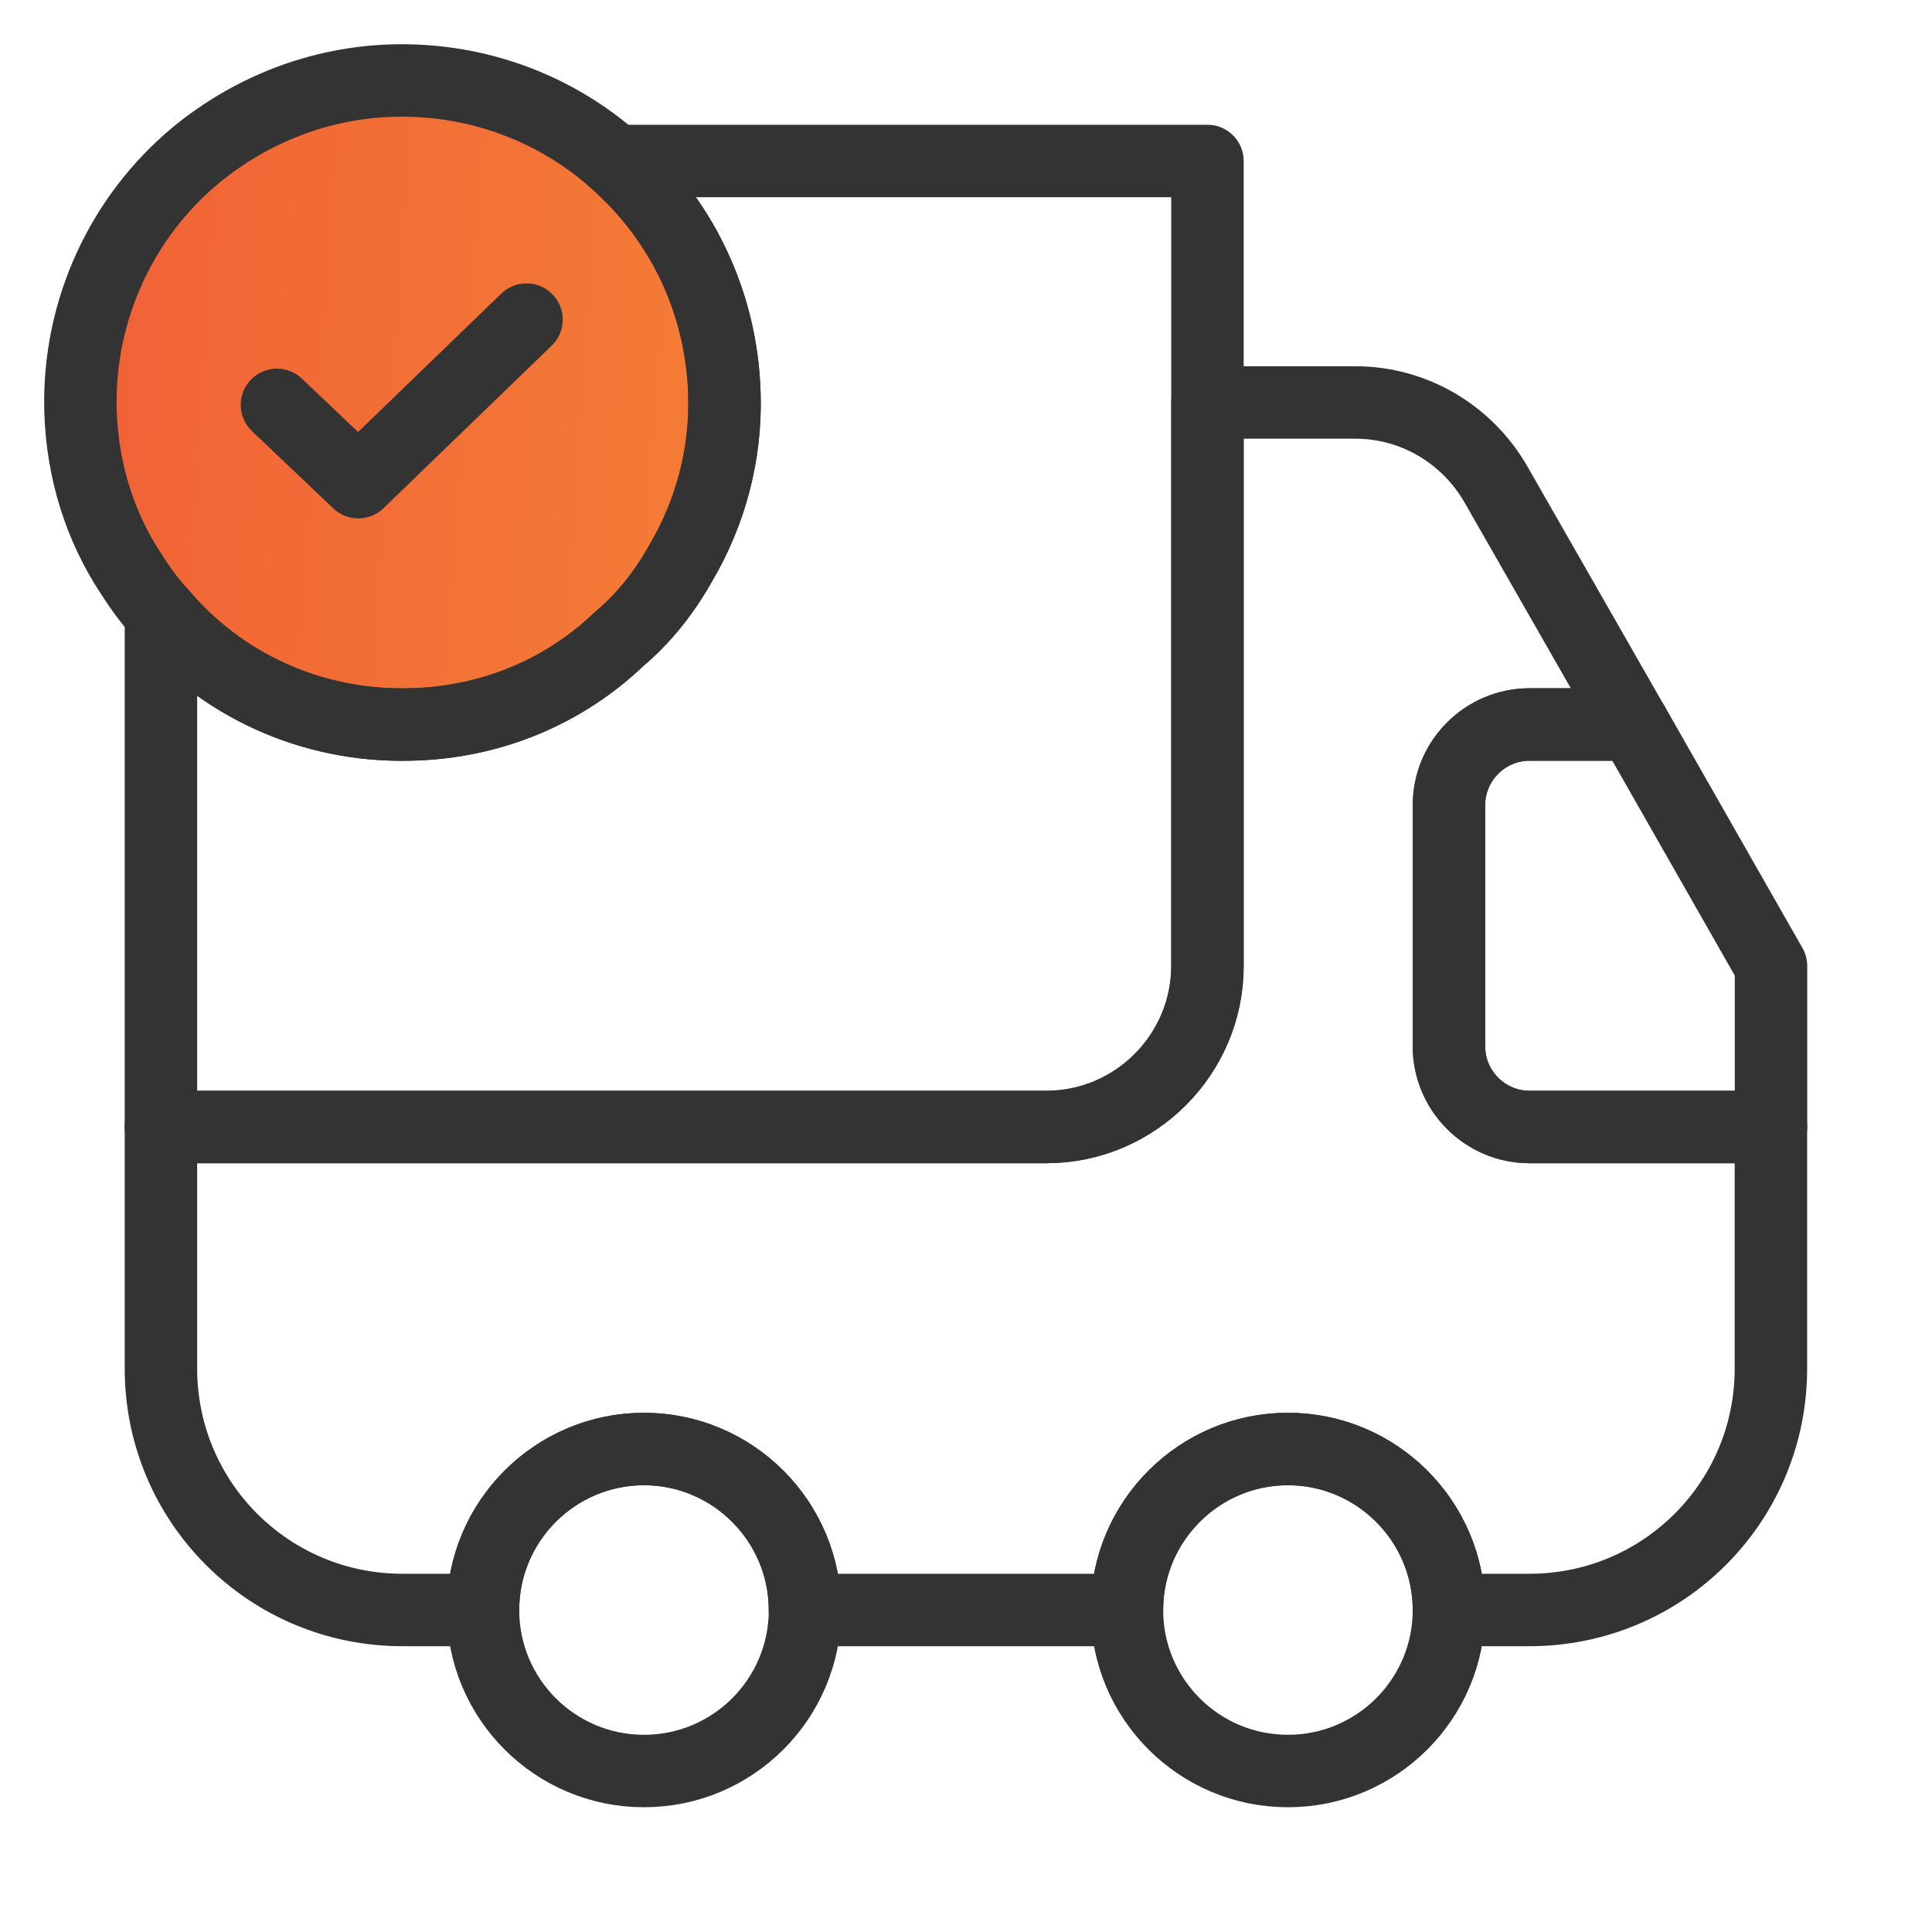
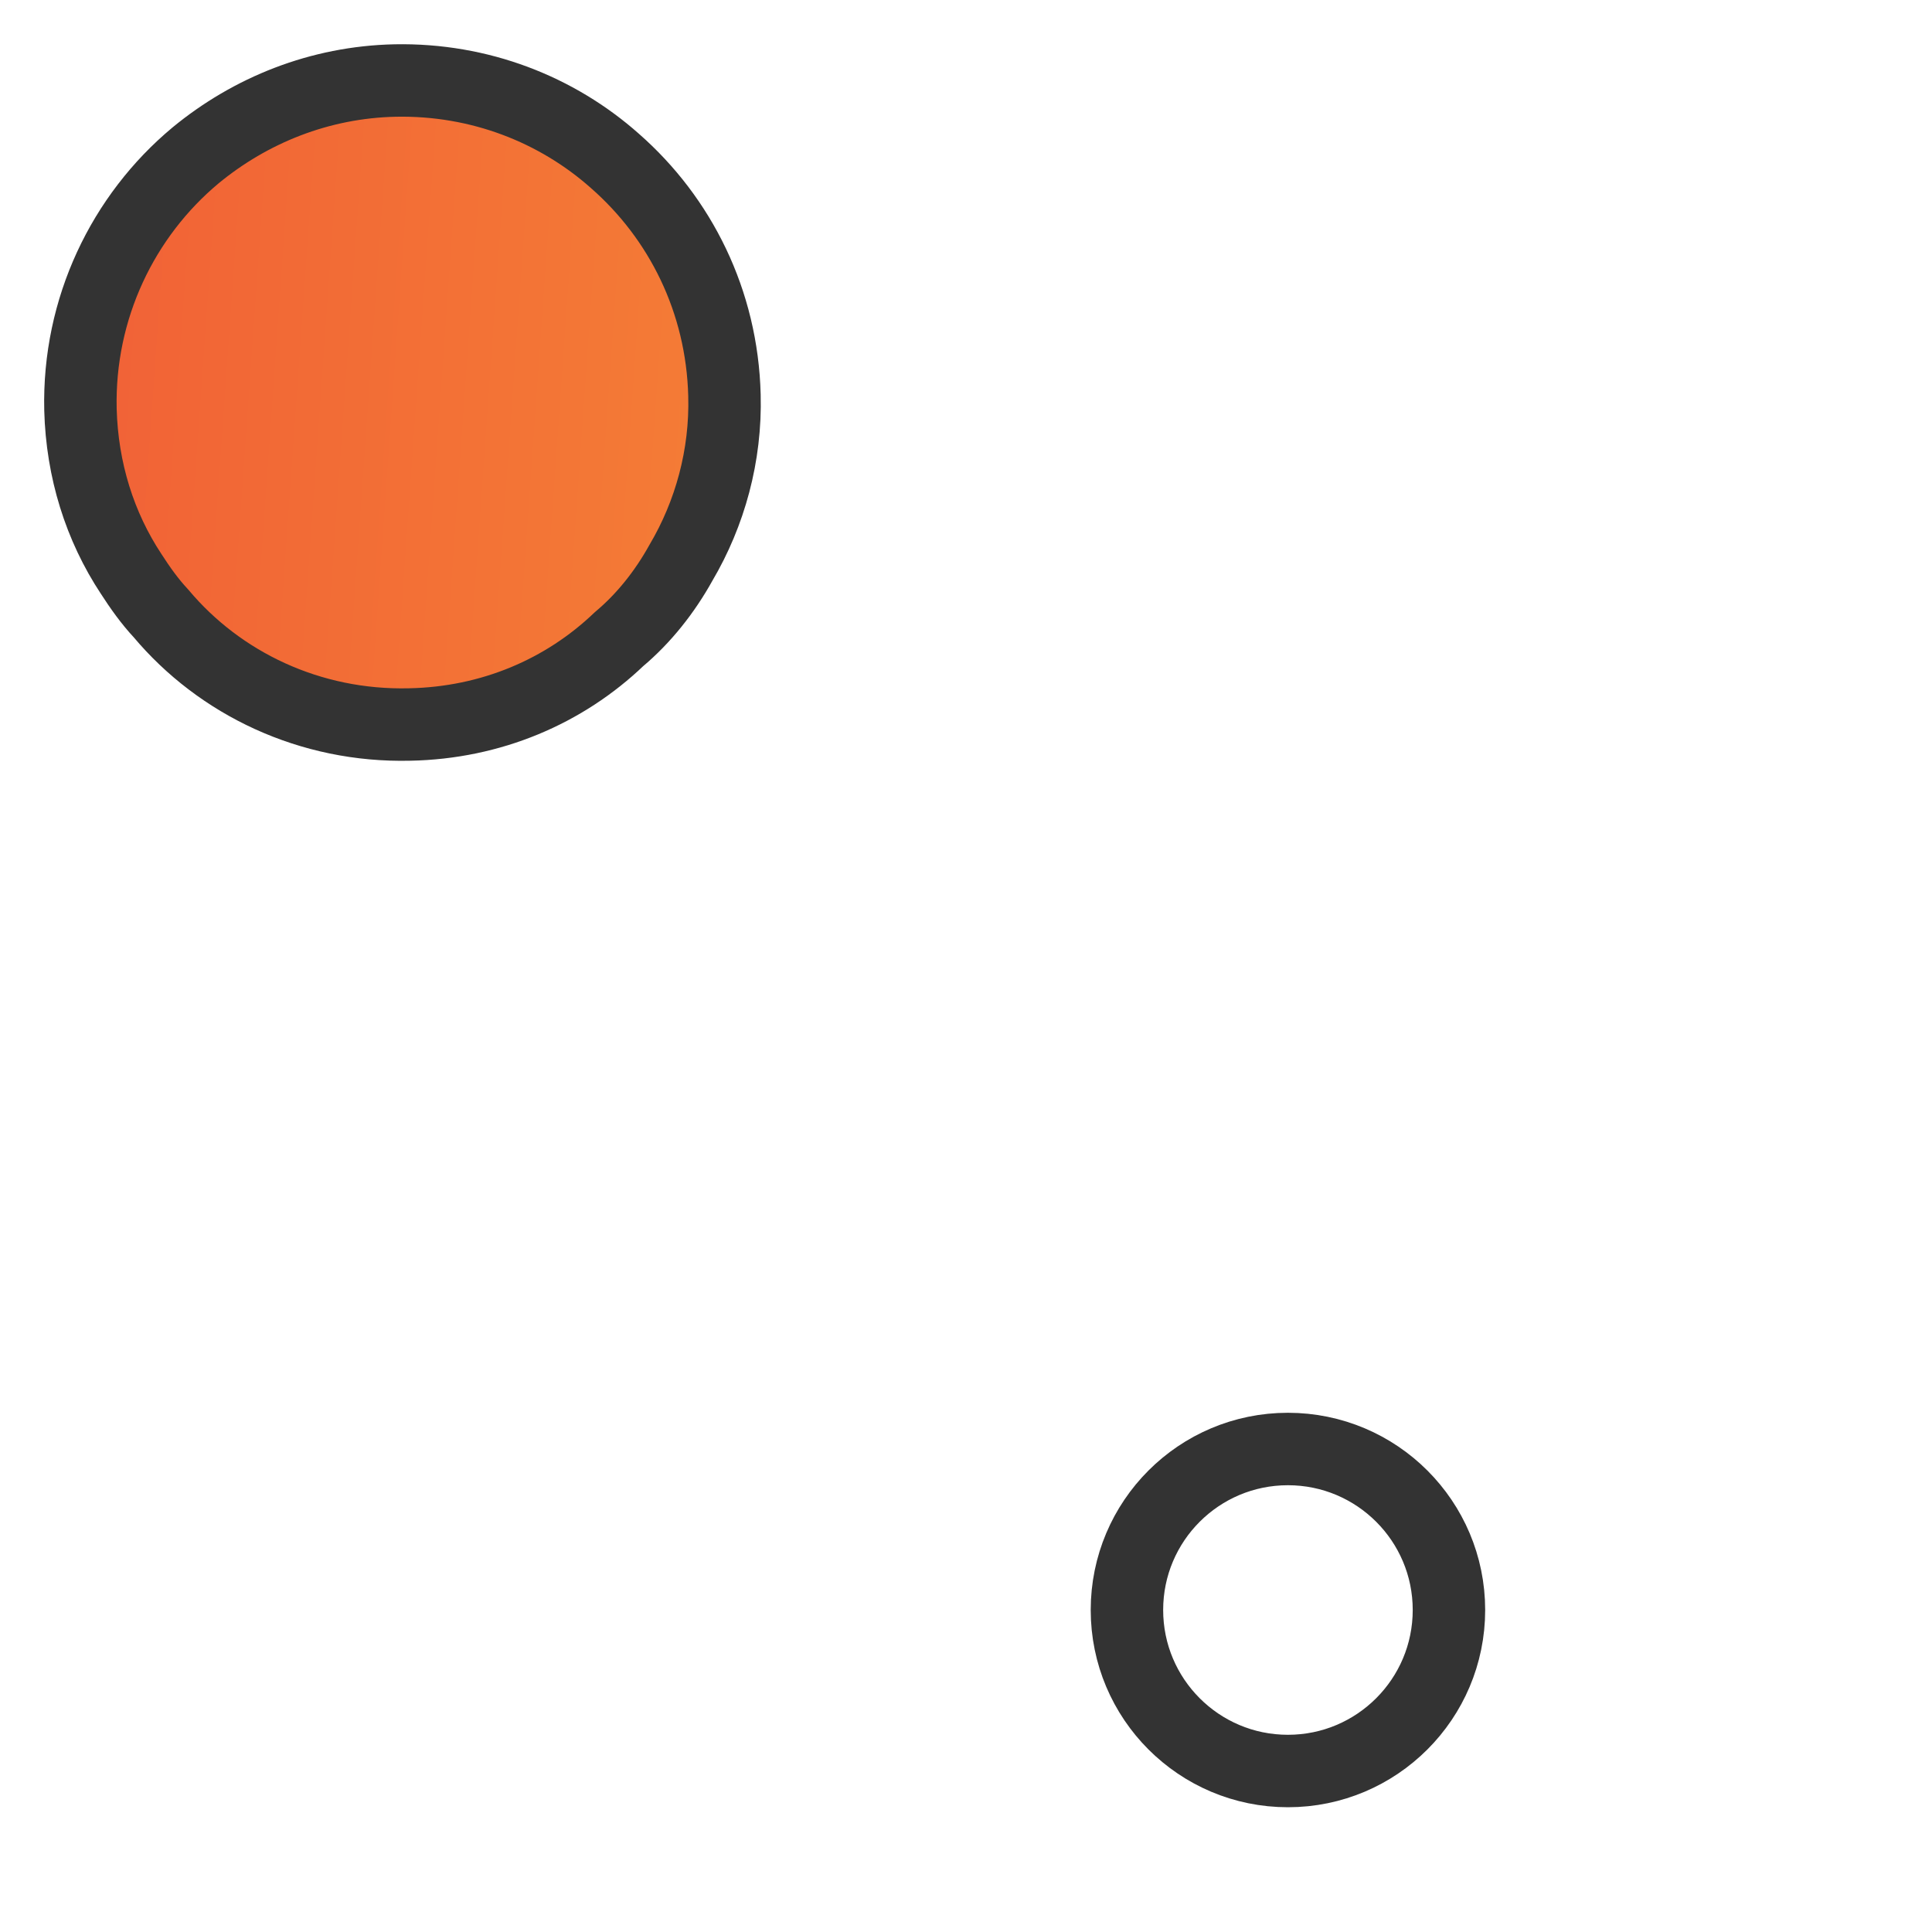
<svg xmlns="http://www.w3.org/2000/svg" width="40" height="40" viewBox="0 0 40 40" fill="none">
  <circle cx="8.5" cy="8.5" r="6.5" fill="url(#paint0_linear_553_1314)" />
-   <path d="M24.999 3.333V20C24.999 21.833 23.499 23.333 21.665 23.333H3.332V12.7C4.549 14.15 6.415 15.05 8.482 15C10.165 14.967 11.682 14.317 12.815 13.233C13.332 12.8 13.765 12.25 14.099 11.65C14.699 10.633 15.032 9.433 14.999 8.183C14.949 6.233 14.082 4.517 12.732 3.333H24.999Z" stroke="#333333" stroke-width="1.5" stroke-linecap="round" stroke-linejoin="round" />
-   <path d="M36.665 23.333V28.333C36.665 31.1 34.432 33.333 31.665 33.333H29.999C29.999 31.5 28.499 30 26.665 30C24.832 30 23.332 31.5 23.332 33.333H16.665C16.665 31.5 15.165 30 13.332 30C11.499 30 9.999 31.5 9.999 33.333H8.332C5.565 33.333 3.332 31.1 3.332 28.333V23.333H21.665C23.499 23.333 24.999 21.833 24.999 20V8.333H28.065C29.265 8.333 30.365 8.983 30.965 10.017L33.815 15H31.665C30.749 15 29.999 15.75 29.999 16.667V21.667C29.999 22.583 30.749 23.333 31.665 23.333H36.665Z" stroke="#333333" stroke-width="1.5" stroke-linecap="round" stroke-linejoin="round" />
-   <path d="M13.333 36.667C15.174 36.667 16.667 35.174 16.667 33.333C16.667 31.492 15.174 30 13.333 30C11.492 30 10 31.492 10 33.333C10 35.174 11.492 36.667 13.333 36.667Z" stroke="#333333" stroke-width="1.5" stroke-linecap="round" stroke-linejoin="round" />
  <path d="M26.665 36.667C28.506 36.667 29.999 35.174 29.999 33.333C29.999 31.492 28.506 30 26.665 30C24.824 30 23.332 31.492 23.332 33.333C23.332 35.174 24.824 36.667 26.665 36.667Z" stroke="#333333" stroke-width="1.5" stroke-linecap="round" stroke-linejoin="round" />
-   <path d="M36.667 20V23.333H31.667C30.75 23.333 30 22.583 30 21.667V16.667C30 15.75 30.75 15 31.667 15H33.817L36.667 20Z" stroke="#333333" stroke-width="1.5" stroke-linecap="round" stroke-linejoin="round" />
  <path d="M14.999 8.183C15.033 9.433 14.699 10.633 14.099 11.65C13.766 12.25 13.333 12.8 12.816 13.233C11.683 14.317 10.166 14.967 8.483 15C6.416 15.05 4.549 14.15 3.333 12.7C3.099 12.45 2.899 12.167 2.716 11.883C2.066 10.9 1.699 9.733 1.666 8.483C1.616 6.383 2.549 4.467 4.049 3.217C5.183 2.283 6.616 1.7 8.183 1.667C9.933 1.633 11.533 2.267 12.733 3.333C14.083 4.517 14.949 6.233 14.999 8.183Z" stroke="#333333" stroke-width="1.5" stroke-miterlimit="10" stroke-linecap="round" stroke-linejoin="round" />
-   <path d="M5.734 8.383L7.418 9.983L10.901 6.617" stroke="#333333" stroke-width="1.5" stroke-linecap="round" stroke-linejoin="round" />
  <defs>
    <linearGradient id="paint0_linear_553_1314" x1="-7.678" y1="-10.576" x2="16.534" y2="-8.866" gradientUnits="userSpaceOnUse">
      <stop stop-color="#EF4C37" />
      <stop offset="1" stop-color="#F47D36" />
    </linearGradient>
  </defs>
</svg>